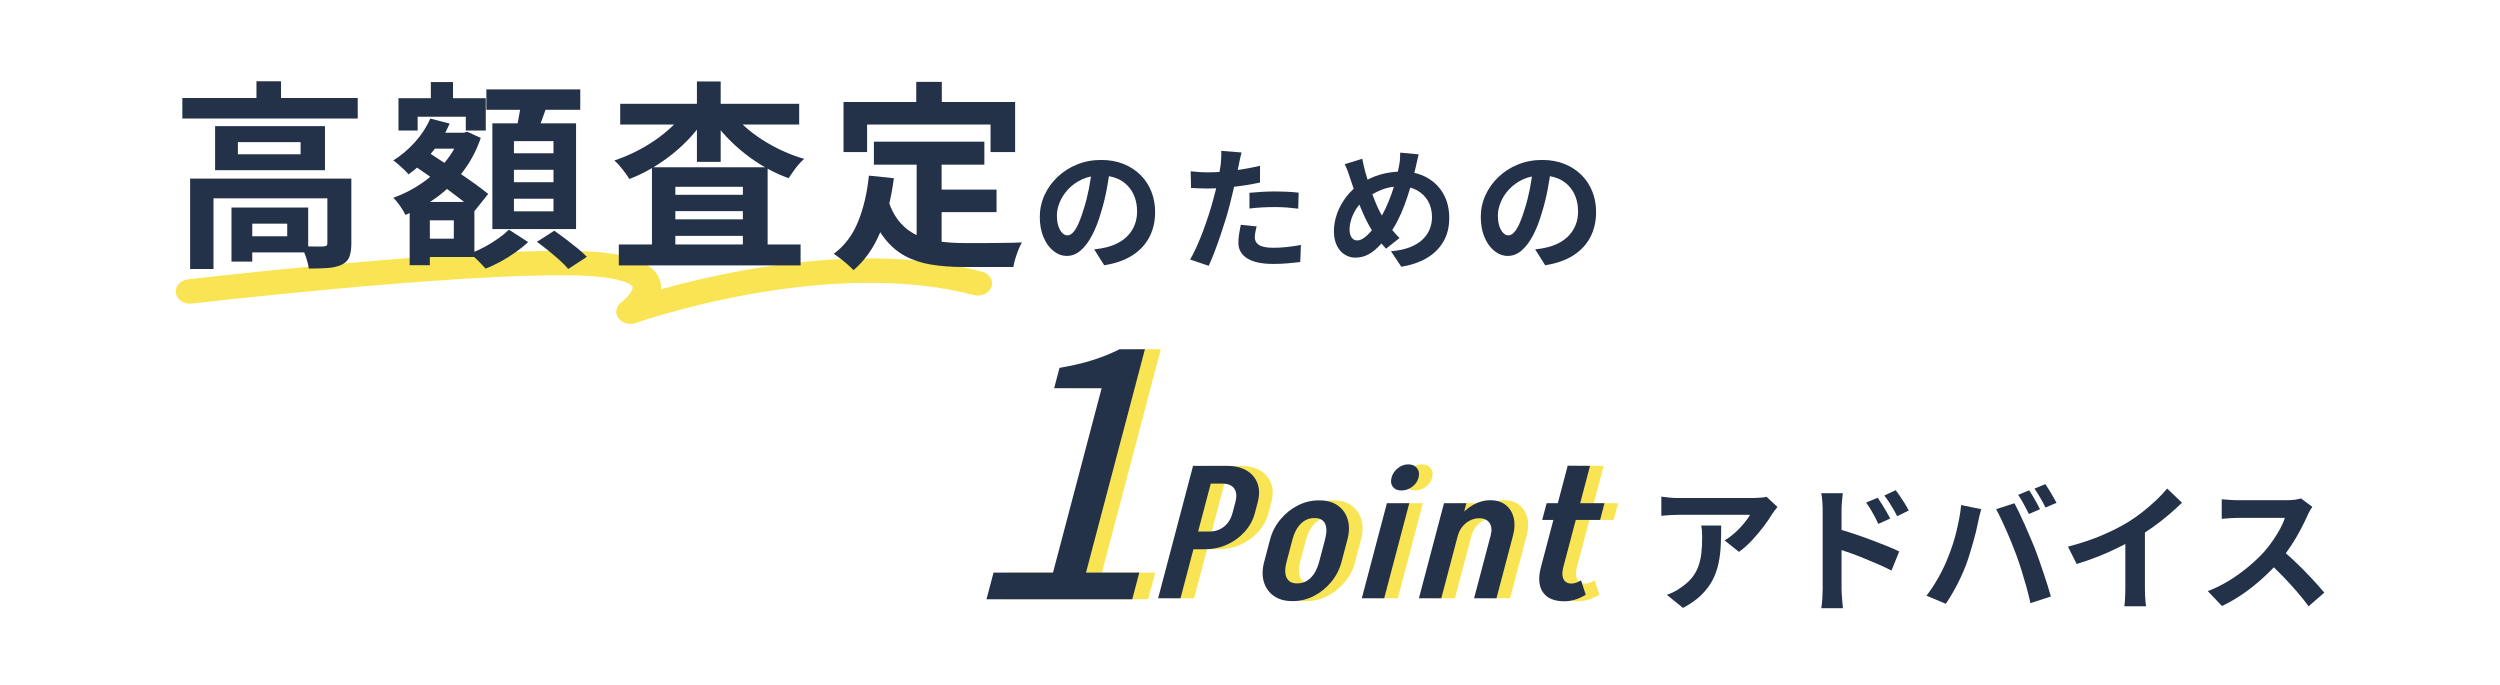
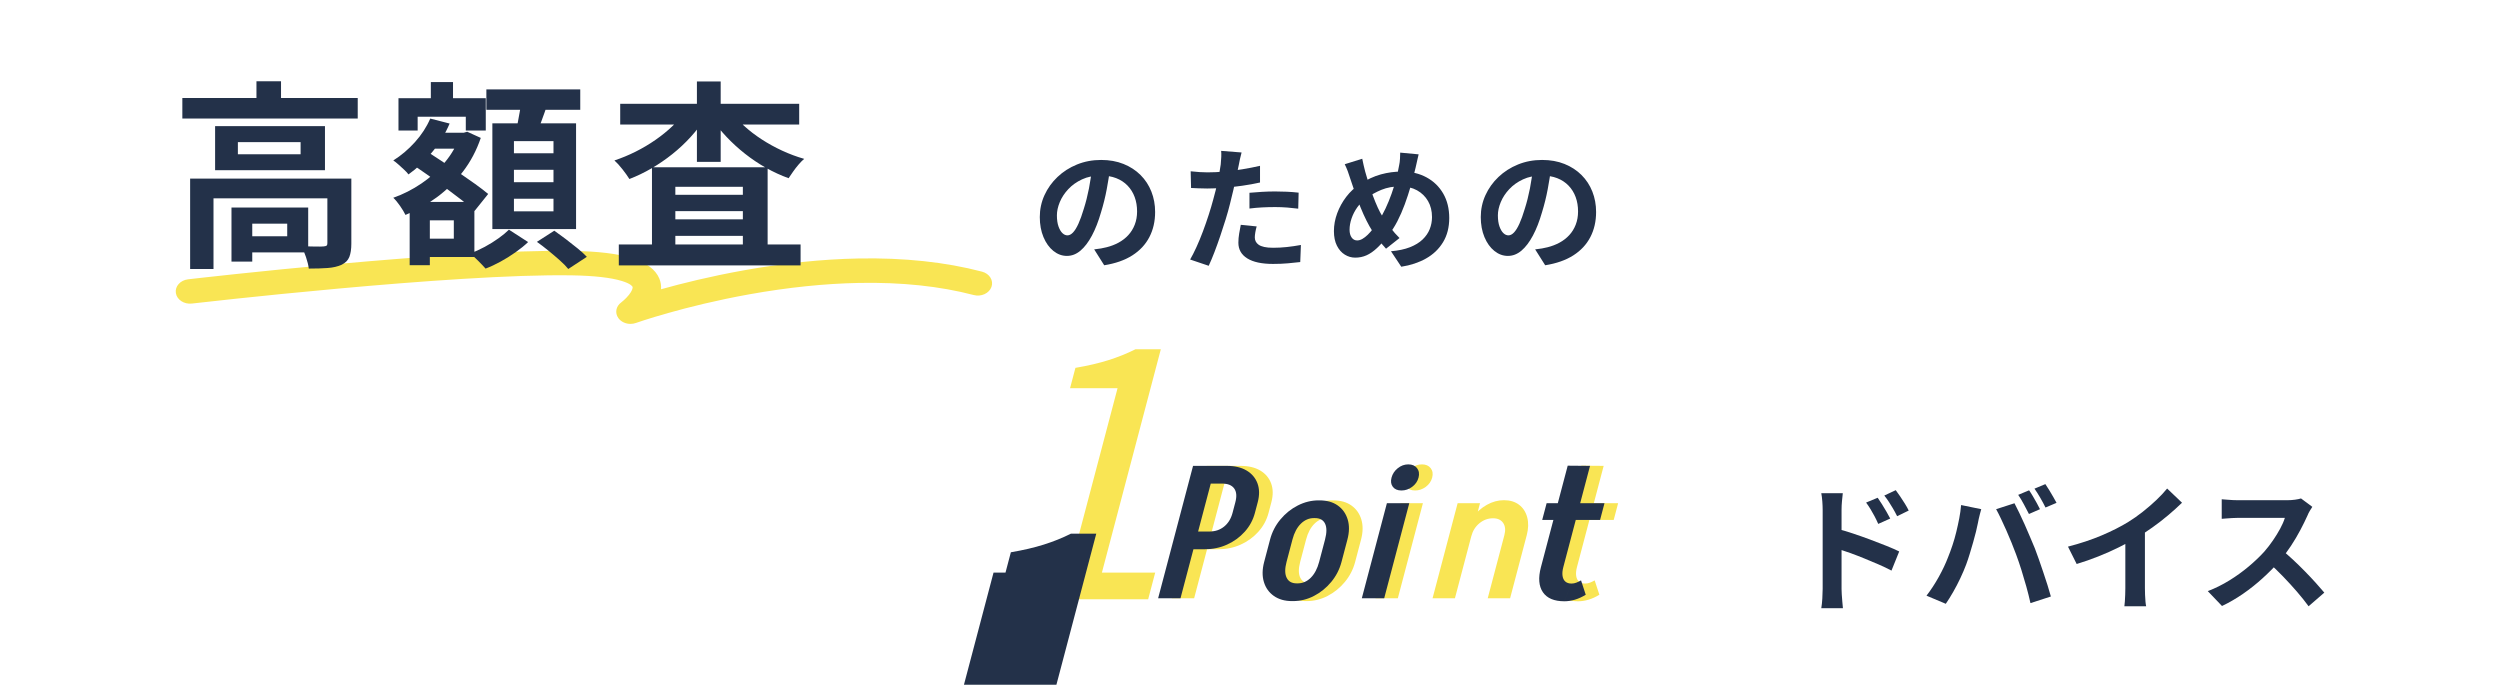
<svg xmlns="http://www.w3.org/2000/svg" id="_レイヤー_2" data-name="レイヤー_2" width="1100" height="301.294" viewBox="0 0 1100 301.294">
  <defs>
    <style>      .st0 {        fill: #233149;      }      .st1 {        fill: #f9e554;      }    </style>
  </defs>
  <path class="st1" d="M277.42,142.514c-2.129,0-4.185-.928-5.35-2.568-1.604-2.259-1.075-5.171,1.271-6.885.141-.107,1.937-1.489,3.399-3.326,1.385-1.74,1.782-3.044,1.562-3.564-.055-.13-.653-1.301-4.679-2.535-4.847-1.485-12.232-2.32-21.952-2.482-52.239-.875-166.104,12.277-167.248,12.41-3.428.398-6.581-1.665-7.045-4.609-.463-2.944,1.939-5.653,5.366-6.051,4.71-.547,115.962-13.393,169.17-12.505,11.248.188,19.736,1.207,25.947,3.115,6.433,1.977,10.547,5.01,12.226,9.017.676,1.614.888,3.209.771,4.748,9.127-2.555,21.689-5.687,36.322-8.314,17.645-3.167,34.636-4.926,50.502-5.229,20.023-.381,38.328,1.568,54.409,5.796,3.307.869,5.167,3.877,4.155,6.717-1.012,2.84-4.514,4.438-7.82,3.569-14.801-3.891-31.78-5.684-50.466-5.327-15.1.288-31.323,1.971-48.218,5.004-28.838,5.176-49.706,12.534-49.914,12.607-.783.278-1.601.412-2.407.412Z" />
  <g>
    <path class="st0" d="M80.231,43.123h77.17v9.042h-77.17v-9.042ZM83.659,78.589h64.337v8.69h-54.054v31.077h-10.283v-39.767ZM94.645,55.501h48.341v19.401h-48.341v-19.401ZM101.853,91.318h9.141v23.79h-9.141v-23.79ZM104.666,62.524v5.355h27.598v-5.355h-27.598ZM106.512,91.318h29.092v19.752h-29.092v-7.111h19.863v-5.531h-19.863v-7.11ZM112.84,35.749h10.811v11.851h-10.811v-11.851ZM144.041,78.589h10.548v28.618c0,2.4-.294,4.345-.879,5.838-.587,1.492-1.729,2.647-3.428,3.467-1.7.76-3.723,1.229-6.065,1.405-2.344.175-5.128.263-8.35.263-.176-1.463-.586-3.146-1.23-5.048-.646-1.902-1.318-3.496-2.021-4.784,2.051.059,4.028.103,5.933.132,1.903.03,3.149.015,3.735-.044.703-.058,1.172-.176,1.406-.351.233-.176.352-.527.352-1.054v-28.442Z" />
    <path class="st0" d="M189.306,52.165l8.526,2.195c-1.935,4.565-4.527,8.793-7.779,12.685-3.252,3.893-6.694,7.125-10.327,9.7-.41-.584-1.025-1.258-1.846-2.019-.821-.76-1.67-1.536-2.549-2.326s-1.641-1.39-2.285-1.8c3.457-2.165,6.636-4.857,9.536-8.076,2.9-3.218,5.142-6.672,6.724-10.359ZM202.402,58.398h1.67l1.494-.439,5.977,2.721c-1.876,5.502-4.482,10.433-7.822,14.792-3.34,4.361-7.179,8.135-11.515,11.325-4.337,3.19-8.936,5.78-13.799,7.769-.527-1.111-1.318-2.428-2.373-3.951-1.055-1.521-2.052-2.721-2.988-3.599,4.336-1.521,8.481-3.628,12.437-6.32,3.955-2.691,7.396-5.808,10.327-9.35,2.93-3.54,5.127-7.388,6.593-11.544v-1.404ZM175.331,43.211h38.409v14.221h-8.789v-6.057h-21.183v6.057h-8.438v-14.221ZM180.253,88.86h8.877v27.828h-8.877v-27.828ZM181.395,72.356l5.537-6.321c2.167,1.405,4.54,2.956,7.119,4.653,2.578,1.698,5.156,3.424,7.735,5.179,2.577,1.756,5.01,3.454,7.295,5.092,2.285,1.639,4.188,3.103,5.713,4.389l-5.977,7.462c-1.466-1.405-3.296-2.955-5.493-4.653-2.197-1.697-4.557-3.481-7.076-5.355-2.52-1.872-5.068-3.716-7.646-5.53-2.579-1.813-4.98-3.453-7.207-4.916ZM184.999,88.86h23.731v24.229h-23.731v-8.077h14.679v-8.076h-14.679v-8.076ZM186.669,58.398h17.403v7.023h-17.403v-7.023ZM189.569,36.1h9.757v13.783h-9.757v-13.783ZM223.935,101.062l8.438,5.443c-1.524,1.463-3.34,2.94-5.449,4.433-2.109,1.492-4.307,2.867-6.592,4.126-2.285,1.258-4.513,2.296-6.68,3.116-.821-.937-1.876-2.049-3.164-3.336-1.29-1.288-2.491-2.4-3.604-3.336,2.109-.761,4.247-1.725,6.416-2.897,2.167-1.17,4.188-2.428,6.064-3.774,1.875-1.346,3.397-2.604,4.57-3.775ZM214.004,39.348h41.31v8.955h-41.31v-8.955ZM216.64,54.272h36.827v46.527h-36.827v-46.527ZM226.133,62.085v5.355h17.402v-5.355h-17.402ZM226.133,74.726v5.443h17.402v-5.443h-17.402ZM226.133,87.455v5.531h17.402v-5.531h-17.402ZM229.473,44.089l11.514,1.404c-.879,2.634-1.802,5.253-2.769,7.857-.967,2.605-1.86,4.843-2.681,6.716l-8.701-1.668c.352-1.405.688-2.941,1.011-4.609.321-1.668.629-3.35.923-5.048.293-1.696.527-3.248.703-4.652ZM236.24,106.417l7.646-4.916c1.582,1.112,3.281,2.356,5.099,3.731,1.815,1.375,3.544,2.736,5.186,4.082,1.64,1.346,2.988,2.575,4.043,3.687l-8.174,5.355c-.879-1.112-2.109-2.37-3.691-3.775-1.583-1.405-3.268-2.839-5.055-4.302-1.788-1.462-3.472-2.75-5.054-3.862Z" />
    <path class="st0" d="M301.721,48.654l8.613,3.248c-1.876,2.927-4.043,5.736-6.504,8.427-2.461,2.693-5.142,5.194-8.042,7.506-2.901,2.312-5.934,4.389-9.098,6.233-3.164,1.843-6.416,3.41-9.756,4.696-.762-1.229-1.772-2.647-3.032-4.257-1.261-1.609-2.447-2.911-3.56-3.907,3.164-1.053,6.27-2.34,9.316-3.862,3.046-1.521,5.962-3.249,8.745-5.18s5.303-3.979,7.56-6.145c2.255-2.165,4.175-4.418,5.757-6.759ZM272.276,107.558h79.982v9.218h-79.982v-9.218ZM272.891,45.669h78.752v9.13h-78.752v-9.13ZM286.866,73.585h50.89v39.065h-10.898v-30.462h-29.707v30.813h-10.284v-39.416ZM291.876,85.699h40.431v7.199h-40.431v-7.199ZM291.876,96.497h40.431v7.286h-40.431v-7.286ZM306.642,35.837h10.459v35.378h-10.459v-35.378ZM321.408,48.741c1.64,2.283,3.633,4.492,5.977,6.628,2.343,2.137,4.936,4.126,7.778,5.97,2.842,1.843,5.845,3.498,9.01,4.96,3.164,1.463,6.386,2.664,9.668,3.599-.763.645-1.582,1.479-2.461,2.502-.879,1.024-1.686,2.063-2.417,3.116-.733,1.054-1.393,2.019-1.978,2.897-3.399-1.229-6.71-2.75-9.933-4.565-3.223-1.813-6.299-3.876-9.229-6.189-2.931-2.311-5.64-4.784-8.13-7.418-2.491-2.633-4.702-5.384-6.636-8.251l8.35-3.249Z" />
-     <path class="st0" d="M382.318,77.272l10.987,1.141c-1.173,8.954-3.164,16.855-5.978,23.702-2.812,6.848-6.738,12.436-11.777,16.767-.586-.645-1.406-1.435-2.461-2.37-1.055-.937-2.153-1.843-3.296-2.721s-2.124-1.58-2.944-2.107c4.746-3.511,8.319-8.237,10.723-14.177,2.402-5.939,3.984-12.686,4.746-20.235ZM371.156,44.879h75.5v22.034h-10.812v-12.114h-54.317v12.114h-10.371v-22.034ZM390.845,88.333c1.347,3.98,3.12,7.213,5.317,9.7,2.197,2.488,4.746,4.361,7.646,5.619,2.9,1.259,6.078,2.122,9.536,2.589,3.457.469,7.119.703,10.986.703h9.185c1.963,0,3.97-.014,6.021-.044,2.05-.029,3.955-.058,5.713-.088,1.758-.029,3.222-.073,4.395-.132-.527.878-1.041,1.946-1.538,3.204-.499,1.258-.953,2.56-1.362,3.907-.411,1.346-.703,2.575-.879,3.687h-22.062c-5.098,0-9.786-.351-14.062-1.054-4.278-.702-8.13-1.975-11.558-3.818-3.428-1.844-6.476-4.491-9.142-7.945-2.667-3.453-4.937-7.958-6.812-13.519l8.614-2.809ZM384.515,62.348h48.604v10.096h-48.604v-10.096ZM403.149,36.012h11.25v15.978h-11.25v-15.978ZM403.325,68.23h10.986v42.401l-10.986-1.317v-41.084ZM408.862,83.417h29.619v9.92h-29.619v-9.92Z" />
  </g>
  <g>
-     <path class="st0" d="M782.074,223.067c-.324.404-.729.919-1.214,1.545-.485.626-.87,1.162-1.152,1.605-.932,1.576-2.165,3.384-3.701,5.424-1.538,2.041-3.236,4.06-5.097,6.06-1.861,2-3.782,3.707-5.764,5.121l-6.311-5.03c1.214-.728,2.406-1.576,3.58-2.545,1.173-.969,2.254-1.989,3.246-3.06.99-1.07,1.859-2.091,2.608-3.06.748-.97,1.325-1.838,1.729-2.606h-31.61c-1.254,0-2.447.041-3.579.121-1.133.082-2.407.182-3.822.303v-8.423c1.172.162,2.386.303,3.64.424,1.254.121,2.508.182,3.762.182h32.702c.566,0,1.254-.02,2.063-.061.809-.04,1.607-.101,2.396-.182.788-.081,1.365-.182,1.729-.303l4.794,4.484ZM757.319,231.248c0,2.99-.061,5.878-.182,8.666-.121,2.787-.455,5.464-1.001,8.029-.546,2.566-1.417,4.999-2.609,7.302-1.193,2.303-2.842,4.484-4.944,6.545-2.104,2.061-4.793,3.959-8.069,5.696l-7.099-5.757c.971-.323,2.002-.757,3.094-1.303s2.185-1.222,3.276-2.03c1.941-1.333,3.509-2.747,4.702-4.242,1.192-1.494,2.113-3.121,2.761-4.878.646-1.757,1.092-3.676,1.335-5.757.242-2.081.363-4.353.363-6.817,0-.929-.021-1.828-.061-2.697-.04-.868-.162-1.788-.363-2.757h8.797Z" />
    <path class="st0" d="M801.973,259.184v-34.844c0-1.091-.051-2.323-.151-3.696-.102-1.373-.253-2.585-.455-3.636h9.465c-.121,1.051-.242,2.222-.364,3.515-.121,1.293-.182,2.566-.182,3.818v34.844c0,.526.03,1.303.091,2.333.061,1.03.142,2.091.243,3.182.101,1.091.191,2.061.272,2.909h-9.525c.202-1.172.354-2.575.455-4.211.101-1.636.151-3.04.151-4.212ZM808.526,232.703c2.022.525,4.277,1.203,6.765,2.03,2.488.829,5.006,1.718,7.554,2.667,2.549.95,4.955,1.878,7.221,2.788,2.265.909,4.125,1.727,5.582,2.454l-3.398,8.423c-1.739-.929-3.64-1.838-5.703-2.727-2.062-.888-4.155-1.767-6.279-2.636-2.123-.869-4.197-1.667-6.219-2.394-2.023-.727-3.863-1.353-5.521-1.878v-8.726ZM826.182,219.007c.565.809,1.192,1.757,1.881,2.848.687,1.091,1.344,2.182,1.972,3.272.626,1.09,1.183,2.101,1.668,3.03l-5.278,2.363c-.566-1.292-1.122-2.444-1.668-3.454-.547-1.009-1.103-1.989-1.669-2.939-.567-.949-1.234-1.949-2.002-3l5.097-2.121ZM834.13,215.674c.607.809,1.264,1.737,1.973,2.788.707,1.051,1.395,2.111,2.062,3.181.667,1.071,1.223,2.071,1.668,3l-5.096,2.484c-.647-1.292-1.265-2.434-1.851-3.424-.587-.989-1.174-1.939-1.76-2.848-.587-.909-1.265-1.848-2.032-2.818l5.035-2.363Z" />
    <path class="st0" d="M857.125,245.247c.687-1.697,1.344-3.484,1.972-5.363.626-1.878,1.183-3.817,1.668-5.817.485-2,.92-3.989,1.305-5.969.384-1.979.657-3.939.819-5.878l8.858,1.818c-.162.566-.345,1.232-.547,2-.202.768-.385,1.515-.546,2.242-.162.727-.283,1.333-.364,1.818-.202,1.051-.485,2.324-.849,3.818-.364,1.495-.789,3.081-1.274,4.757-.485,1.677-.981,3.354-1.486,5.03-.507,1.677-1.022,3.222-1.547,4.636-.729,1.939-1.588,3.96-2.579,6.06-.991,2.101-2.043,4.121-3.155,6.06-1.112,1.939-2.194,3.675-3.245,5.211l-8.494-3.576c1.941-2.504,3.751-5.272,5.43-8.302,1.678-3.03,3.023-5.878,4.035-8.544ZM887.097,243.974c-.606-1.616-1.274-3.333-2.002-5.151-.729-1.818-1.497-3.636-2.306-5.454-.81-1.818-1.599-3.535-2.366-5.151-.769-1.615-1.478-3.009-2.124-4.181l8.069-2.606c.607,1.172,1.314,2.586,2.124,4.242.809,1.657,1.617,3.404,2.427,5.242.809,1.839,1.598,3.666,2.366,5.484.768,1.818,1.456,3.454,2.062,4.909.525,1.333,1.103,2.909,1.729,4.727s1.274,3.707,1.941,5.666c.668,1.96,1.294,3.869,1.881,5.727.586,1.859,1.082,3.536,1.486,5.03l-8.979,2.909c-.525-2.383-1.133-4.807-1.819-7.272-.688-2.463-1.406-4.888-2.154-7.271-.749-2.383-1.527-4.667-2.336-6.848ZM892.8,215.735c.525.727,1.082,1.596,1.669,2.606.586,1.01,1.162,2.021,1.729,3.03.566,1.01,1.031,1.899,1.396,2.667l-4.854,2.121c-.647-1.251-1.396-2.676-2.245-4.272-.85-1.596-1.679-2.979-2.487-4.151l4.793-2ZM899.959,213.008c.525.768,1.102,1.667,1.729,2.697.627,1.03,1.223,2.041,1.79,3.03.565.991,1.031,1.829,1.396,2.515l-4.854,2.06c-.606-1.251-1.365-2.666-2.274-4.242-.91-1.576-1.771-2.929-2.579-4.06l4.793-2Z" />
    <path class="st0" d="M909.909,240.52c5.461-1.414,10.405-3.061,14.834-4.939,4.43-1.878,8.322-3.848,11.68-5.908,2.103-1.292,4.217-2.777,6.34-4.454,2.124-1.676,4.126-3.403,6.007-5.181,1.881-1.777,3.468-3.474,4.763-5.09l6.553,6.242c-1.861,1.818-3.894,3.657-6.098,5.514-2.205,1.859-4.5,3.636-6.886,5.333-2.388,1.697-4.754,3.252-7.099,4.666-2.306,1.333-4.885,2.707-7.736,4.121-2.852,1.415-5.854,2.748-9.01,4-3.154,1.253-6.331,2.363-9.525,3.333l-3.822-7.635ZM935.148,233.551l8.616-2v27.27c0,.889.02,1.858.061,2.909.039,1.051.101,2.03.182,2.939s.182,1.606.304,2.091h-9.587c.081-.485.152-1.182.213-2.091s.11-1.888.151-2.939c.04-1.05.061-2.02.061-2.909v-25.27Z" />
    <path class="st0" d="M1017.42,223.007c-.242.363-.598.93-1.062,1.697-.466.768-.819,1.475-1.062,2.121-.85,1.899-1.892,4.021-3.125,6.363-1.234,2.343-2.63,4.696-4.187,7.06-1.558,2.363-3.206,4.575-4.944,6.636-2.266,2.545-4.763,5.06-7.493,7.544s-5.603,4.768-8.615,6.848c-3.014,2.081-6.098,3.868-9.253,5.363l-6.249-6.544c3.276-1.252,6.451-2.827,9.525-4.727,3.073-1.898,5.925-3.959,8.555-6.181,2.629-2.221,4.894-4.383,6.795-6.484,1.335-1.535,2.599-3.171,3.792-4.908,1.193-1.737,2.255-3.464,3.186-5.181.93-1.717,1.617-3.303,2.062-4.757h-20.567c-.85,0-1.739.03-2.67.091-.931.061-1.811.122-2.639.182-.83.061-1.467.112-1.911.151v-8.605c.606.041,1.354.101,2.244.182.89.082,1.79.142,2.7.182.91.041,1.669.061,2.275.061h21.417c1.335,0,2.558-.081,3.671-.243,1.112-.161,1.972-.343,2.579-.545l4.975,3.697ZM1003.829,241.853c1.578,1.252,3.256,2.707,5.036,4.363,1.779,1.657,3.539,3.374,5.278,5.151,1.738,1.778,3.347,3.484,4.823,5.121s2.72,3.06,3.731,4.272l-6.916,6c-1.497-2.061-3.207-4.201-5.127-6.424-1.922-2.221-3.944-4.433-6.067-6.635-2.124-2.202-4.277-4.292-6.462-6.272l5.703-5.575Z" />
  </g>
  <path class="st1" d="M441.06,263.671l3.093-11.724h26.165l21.407-81.144h-20.9l2.36-8.948c5.454-.925,10.3-2.056,14.536-3.394,4.234-1.335,8.192-2.931,11.871-4.782h11.168l-25.925,98.268h23.453l-3.093,11.724h-64.137Z" />
  <g>
    <path class="st1" d="M515.572,263.249l15.372-58.268h9.845l-15.372,58.268h-9.845ZM528.99,241.665l2.057-7.796h7.214l-2.057,7.796h-7.214ZM558.165,225.663c-.823,3.118-2.316,5.882-4.478,8.289-2.163,2.408-4.755,4.295-7.775,5.663-3.021,1.368-6.285,2.051-9.793,2.051l2.057-7.796c2.489,0,4.633-.725,6.43-2.175,1.796-1.449,3.035-3.459,3.713-6.032h9.845ZM536.611,212.778l2.057-7.796h7.214l-2.057,7.796h-7.214ZM559.399,220.985h-9.845c.693-2.626.519-4.65-.52-6.073-1.04-1.422-2.804-2.134-5.293-2.134l2.057-7.796c3.508,0,6.41.685,8.71,2.052,2.298,1.368,3.894,3.256,4.787,5.662.892,2.409.927,5.17.105,8.29ZM548.298,225.745l1.256-4.759h9.845l-1.256,4.759h-9.845Z" />
    <path class="st1" d="M562.231,247.246h9.845c-.779,2.955-.768,5.267.038,6.935.803,1.67,2.281,2.503,4.432,2.503l-2.057,7.796c-3.17,0-5.828-.752-7.977-2.257-2.15-1.504-3.617-3.556-4.402-6.155-.787-2.598-.745-5.54.121-8.822ZM562.209,247.329l2.641-10.012h9.845l-2.641,10.012h-9.845ZM564.829,237.398c.866-3.283,2.376-6.223,4.534-8.822,2.156-2.598,4.706-4.65,7.65-6.155,2.943-1.504,5.998-2.257,9.168-2.257l-2.057,7.797c-2.151,0-4.065.82-5.742,2.461-1.678,1.642-2.914,3.968-3.708,6.976h-9.845ZM574.404,264.48l2.057-7.796h.679l-2.057,7.796h-.679ZM596.265,247.246c-.866,3.283-2.378,6.225-4.534,8.822-2.158,2.6-4.694,4.651-7.608,6.155-2.915,1.504-5.985,2.257-9.21,2.257l2.057-7.796c2.207,0,4.137-.833,5.795-2.503,1.656-1.668,2.875-3.98,3.654-6.935h9.845ZM584.039,227.961l2.057-7.797h.679l-2.057,7.797h-.679ZM598.864,237.398h-9.845c.793-3.008.799-5.334.016-6.976-.785-1.641-2.279-2.461-4.486-2.461l2.057-7.797c3.225,0,5.898.753,8.019,2.257,2.12,1.505,3.573,3.557,4.36,6.155.785,2.6.745,5.54-.121,8.822ZM586.398,247.329l2.641-10.012h9.845l-2.641,10.012h-9.845Z" />
    <path class="st1" d="M605.199,263.249l11.042-41.854h9.845l-11.042,41.854h-9.845ZM622.636,215.815c-1.698,0-2.957-.534-3.779-1.601-.822-1.067-1.016-2.421-.583-4.062.433-1.642,1.349-3.023,2.748-4.145,1.399-1.121,2.948-1.683,4.645-1.683s2.978.562,3.842,1.683c.863,1.122,1.08,2.503.647,4.145-.433,1.641-1.371,2.995-2.812,4.062-1.442,1.067-3.011,1.601-4.708,1.601Z" />
    <path class="st1" d="M630.322,263.249l11.042-41.854h9.845l-11.042,41.854h-9.845ZM643.812,235.921c.794-3.008,2.116-5.716,3.968-8.125,1.851-2.407,3.99-4.294,6.417-5.663,2.425-1.367,4.94-2.051,7.543-2.051l-4.816,7.96c-2.207,0-4.195.726-5.963,2.175-1.77,1.45-2.964,3.352-3.584,5.704h-3.565ZM654.596,263.249l7.318-27.738h9.845l-7.318,27.738h-9.845ZM661.914,235.511c.592-2.243.417-4.049-.523-5.417-.942-1.367-2.429-2.051-4.466-2.051l4.816-7.96c2.659,0,4.873.67,6.642,2.01,1.768,1.341,2.964,3.188,3.589,5.54.623,2.353.553,4.979-.211,7.879h-9.845Z" />
    <path class="st1" d="M684.013,249.544h9.845c-.39,1.478-.503,2.764-.338,3.857.163,1.095.58,1.929,1.249,2.503.668.574,1.568.861,2.701.861l-3.16,7.796c-4.47,0-7.615-1.326-9.432-3.98-1.818-2.653-2.107-6.332-.865-11.039ZM683.991,249.626l11.8-44.727,9.824.082-11.778,44.645h-9.845ZM684.567,228.781l1.949-7.386h25.462l-1.949,7.386h-25.462ZM701.657,255.371l2.067,6.319c-1.618.985-3.209,1.71-4.775,2.175-1.565.464-3.112.697-4.64.697l3.16-7.796c.735,0,1.449-.136,2.145-.41.694-.273,1.375-.602,2.042-.985Z" />
  </g>
-   <path class="st0" d="M434.06,263.671l3.093-11.724h26.165l21.407-81.144h-20.9l2.36-8.948c5.454-.925,10.3-2.056,14.536-3.394,4.234-1.335,8.192-2.931,11.871-4.782h11.168l-25.925,98.268h23.453l-3.093,11.724h-64.137Z" />
+   <path class="st0" d="M434.06,263.671l3.093-11.724h26.165h-20.9l2.36-8.948c5.454-.925,10.3-2.056,14.536-3.394,4.234-1.335,8.192-2.931,11.871-4.782h11.168l-25.925,98.268h23.453l-3.093,11.724h-64.137Z" />
  <g>
    <path class="st0" d="M509.572,263.249l15.372-58.268h9.845l-15.372,58.268h-9.845ZM522.99,241.665l2.057-7.796h7.214l-2.057,7.796h-7.214ZM552.165,225.663c-.823,3.118-2.316,5.882-4.478,8.289-2.163,2.408-4.755,4.295-7.775,5.663-3.021,1.368-6.285,2.051-9.793,2.051l2.057-7.796c2.489,0,4.633-.725,6.43-2.175,1.796-1.449,3.035-3.459,3.713-6.032h9.845ZM530.611,212.778l2.057-7.796h7.214l-2.057,7.796h-7.214ZM553.399,220.985h-9.845c.693-2.626.519-4.65-.52-6.073-1.04-1.422-2.804-2.134-5.293-2.134l2.057-7.796c3.508,0,6.41.685,8.71,2.052,2.298,1.368,3.894,3.256,4.787,5.662.892,2.409.927,5.17.105,8.29ZM542.297,225.745l1.256-4.759h9.845l-1.256,4.759h-9.845Z" />
    <path class="st0" d="M556.23,247.246h9.845c-.779,2.955-.768,5.267.038,6.935.803,1.67,2.281,2.503,4.432,2.503l-2.057,7.796c-3.17,0-5.828-.752-7.977-2.257-2.15-1.504-3.617-3.556-4.402-6.155-.787-2.598-.745-5.54.121-8.822ZM556.209,247.329l2.641-10.012h9.845l-2.641,10.012h-9.845ZM558.829,237.398c.866-3.283,2.376-6.223,4.534-8.822,2.156-2.598,4.706-4.65,7.65-6.155,2.943-1.504,5.998-2.257,9.168-2.257l-2.057,7.797c-2.151,0-4.065.82-5.742,2.461-1.678,1.642-2.914,3.968-3.708,6.976h-9.845ZM568.404,264.48l2.057-7.796h.679l-2.057,7.796h-.679ZM590.265,247.246c-.866,3.283-2.378,6.225-4.534,8.822-2.158,2.6-4.694,4.651-7.608,6.155-2.915,1.504-5.985,2.257-9.21,2.257l2.057-7.796c2.207,0,4.137-.833,5.795-2.503,1.656-1.668,2.875-3.98,3.654-6.935h9.845ZM578.039,227.961l2.057-7.797h.679l-2.057,7.797h-.679ZM592.863,237.398h-9.845c.793-3.008.799-5.334.016-6.976-.785-1.641-2.279-2.461-4.486-2.461l2.057-7.797c3.225,0,5.898.753,8.019,2.257,2.12,1.505,3.573,3.557,4.36,6.155.785,2.6.745,5.54-.121,8.822ZM580.398,247.329l2.641-10.012h9.845l-2.641,10.012h-9.845Z" />
    <path class="st0" d="M599.198,263.249l11.042-41.854h9.845l-11.042,41.854h-9.845ZM616.635,215.815c-1.698,0-2.957-.534-3.779-1.601-.822-1.067-1.016-2.421-.583-4.062.433-1.642,1.349-3.023,2.748-4.145,1.399-1.121,2.948-1.683,4.645-1.683s2.978.562,3.842,1.683c.863,1.122,1.08,2.503.647,4.145-.433,1.641-1.371,2.995-2.812,4.062-1.442,1.067-3.011,1.601-4.708,1.601Z" />
-     <path class="st0" d="M624.321,263.249l11.042-41.854h9.845l-11.042,41.854h-9.845ZM637.812,235.921c.794-3.008,2.116-5.716,3.968-8.125,1.851-2.407,3.99-4.294,6.417-5.663,2.425-1.367,4.94-2.051,7.543-2.051l-4.816,7.96c-2.207,0-4.195.726-5.963,2.175-1.77,1.45-2.964,3.352-3.584,5.704h-3.565ZM648.595,263.249l7.318-27.738h9.845l-7.318,27.738h-9.845ZM655.913,235.511c.592-2.243.417-4.049-.523-5.417-.942-1.367-2.429-2.051-4.466-2.051l4.816-7.96c2.659,0,4.873.67,6.642,2.01,1.768,1.341,2.964,3.188,3.589,5.54.623,2.353.553,4.979-.211,7.879h-9.845Z" />
    <path class="st0" d="M678.012,249.544h9.845c-.39,1.478-.503,2.764-.338,3.857.163,1.095.58,1.929,1.249,2.503.668.574,1.568.861,2.701.861l-3.16,7.796c-4.47,0-7.615-1.326-9.432-3.98-1.818-2.653-2.107-6.332-.865-11.039ZM677.991,249.626l11.8-44.727,9.824.082-11.778,44.645h-9.845ZM678.567,228.781l1.949-7.386h25.462l-1.949,7.386h-25.462ZM695.657,255.371l2.067,6.319c-1.618.985-3.209,1.71-4.775,2.175-1.565.464-3.112.697-4.64.697l3.16-7.796c.735,0,1.449-.136,2.145-.41.694-.273,1.375-.602,2.042-.985Z" />
  </g>
  <g>
    <path class="st0" d="M488.497,73.726c-.392,2.976-.902,6.147-1.529,9.514-.627,3.367-1.47,6.773-2.528,10.218-1.137,3.955-2.469,7.361-3.998,10.218-1.529,2.858-3.204,5.061-5.027,6.606-1.823,1.547-3.813,2.32-5.968,2.32s-4.145-.734-5.968-2.202c-1.823-1.468-3.273-3.494-4.351-6.078-1.078-2.584-1.617-5.521-1.617-8.809,0-3.406.685-6.616,2.058-9.631,1.372-3.014,3.282-5.687,5.733-8.016,2.449-2.329,5.311-4.16,8.584-5.491,3.272-1.331,6.81-1.997,10.613-1.997,3.645,0,6.928.587,9.849,1.762,2.92,1.174,5.418,2.799,7.497,4.874,2.077,2.076,3.665,4.502,4.763,7.282,1.097,2.781,1.646,5.775,1.646,8.985,0,4.111-.843,7.791-2.528,11.041-1.686,3.25-4.185,5.931-7.497,8.045-3.313,2.114-7.438,3.562-12.377,4.346l-4.41-6.988c1.136-.118,2.136-.254,2.999-.411.862-.156,1.685-.333,2.469-.529,1.881-.47,3.635-1.145,5.262-2.026,1.626-.881,3.047-1.977,4.263-3.289,1.214-1.312,2.165-2.848,2.852-4.61.685-1.762,1.029-3.7,1.029-5.814,0-2.31-.353-4.424-1.058-6.342-.706-1.918-1.745-3.592-3.116-5.021-1.372-1.429-3.038-2.525-4.998-3.289-1.96-.763-4.214-1.145-6.762-1.145-3.136,0-5.9.558-8.29,1.674-2.391,1.116-4.41,2.554-6.056,4.316-1.646,1.762-2.891,3.661-3.734,5.696-.843,2.036-1.264,3.974-1.264,5.814,0,1.958.235,3.592.706,4.903.47,1.312,1.048,2.291,1.734,2.937.685.646,1.42.969,2.205.969.823,0,1.636-.42,2.44-1.263.803-.841,1.597-2.123,2.381-3.846.784-1.723,1.567-3.896,2.352-6.519.901-2.819,1.666-5.833,2.293-9.044.626-3.21,1.078-6.342,1.352-9.396l7.996.235Z" />
    <path class="st0" d="M546.294,67.089c-.235.784-.47,1.743-.705,2.878-.235,1.136-.412,2.017-.529,2.643-.275,1.331-.617,2.957-1.029,4.874-.411,1.919-.863,3.955-1.352,6.107-.491,2.154-.99,4.209-1.499,6.167-.51,2.075-1.137,4.316-1.881,6.724-.745,2.408-1.539,4.855-2.381,7.34-.843,2.487-1.696,4.855-2.558,7.106-.863,2.252-1.705,4.258-2.528,6.02l-8.173-2.76c.862-1.487,1.783-3.298,2.763-5.432.979-2.133,1.93-4.434,2.852-6.9.921-2.466,1.773-4.913,2.558-7.34.784-2.427,1.45-4.678,1.999-6.754.391-1.37.764-2.779,1.117-4.228.353-1.448.666-2.857.941-4.229.274-1.37.519-2.651.735-3.846.215-1.194.382-2.241.5-3.142.118-1.095.196-2.192.235-3.289.039-1.096.019-1.977-.059-2.643l8.996.705ZM531.301,75.84c2.391,0,4.88-.118,7.467-.353,2.587-.235,5.193-.567,7.82-.999,2.626-.43,5.233-.939,7.82-1.527v7.341c-2.431.549-5.018,1.019-7.761,1.41-2.744.392-5.449.695-8.114.91-2.666.215-5.115.323-7.35.323-1.411,0-2.685-.029-3.822-.088-1.137-.059-2.234-.107-3.293-.147l-.176-7.341c1.529.157,2.842.274,3.939.353,1.097.079,2.254.118,3.469.118ZM552.938,99.623c-.235.822-.432,1.674-.588,2.555-.157.881-.235,1.654-.235,2.319,0,.627.137,1.214.412,1.762.274.548.706,1.027,1.293,1.438.588.411,1.401.734,2.44.969,1.038.235,2.342.352,3.91.352,1.999,0,4.007-.107,6.027-.323,2.018-.215,4.086-.519,6.203-.91l-.294,7.517c-1.646.195-3.469.382-5.468.558-1.999.176-4.175.264-6.526.264-4.939,0-8.712-.813-11.318-2.437-2.607-1.624-3.91-3.925-3.91-6.9,0-1.331.118-2.681.353-4.052.235-1.37.47-2.643.706-3.817l6.997.705ZM549.763,84.825c1.646-.156,3.469-.293,5.468-.411,1.999-.118,3.939-.176,5.821-.176,1.685,0,3.4.04,5.145.118,1.744.079,3.478.215,5.203.411l-.176,7.047c-1.451-.195-3.048-.361-4.792-.499-1.745-.137-3.519-.206-5.321-.206-1.999,0-3.93.049-5.792.147-1.862.098-3.714.264-5.556.499v-6.93Z" />
    <path class="st0" d="M624.2,67.912c-.118.509-.265,1.136-.441,1.879-.176.744-.344,1.488-.5,2.231-.157.744-.294,1.351-.411,1.82-.628,2.624-1.333,5.295-2.117,8.016-.785,2.722-1.667,5.413-2.646,8.075-.98,2.663-2.068,5.149-3.263,7.458-1.196,2.311-2.519,4.366-3.969,6.166-1.764,2.271-3.42,4.131-4.968,5.579-1.549,1.449-3.087,2.516-4.616,3.201-1.529.685-3.195,1.027-4.998,1.027-1.608,0-3.126-.44-4.557-1.321-1.431-.881-2.587-2.192-3.469-3.935-.882-1.742-1.323-3.885-1.323-6.431,0-2.622.48-5.235,1.441-7.84.96-2.603,2.293-5.021,3.998-7.252s3.713-4.091,6.027-5.579c3.135-2.035,6.212-3.465,9.231-4.287,3.018-.822,6.095-1.233,9.231-1.233,4.076,0,7.682.852,10.819,2.555,3.135,1.703,5.586,4.081,7.35,7.135,1.764,3.054,2.646,6.636,2.646,10.747s-.911,7.664-2.734,10.659c-1.823,2.995-4.322,5.383-7.497,7.165s-6.801,2.985-10.877,3.612l-4.527-6.812c3.253-.273,6.027-.86,8.32-1.762,2.293-.9,4.154-2.035,5.586-3.406,1.43-1.37,2.479-2.897,3.146-4.581.666-1.683,1-3.444,1-5.285,0-2.662-.579-5.001-1.734-7.018-1.157-2.016-2.774-3.602-4.851-4.757-2.078-1.154-4.527-1.732-7.35-1.732-3.097,0-5.86.499-8.29,1.498-2.431.998-4.665,2.242-6.703,3.729-1.529,1.097-2.843,2.418-3.939,3.964-1.098,1.547-1.94,3.182-2.528,4.904-.588,1.723-.882,3.387-.882,4.992,0,1.409.303,2.545.911,3.406.607.862,1.42,1.292,2.44,1.292.744,0,1.508-.225,2.293-.675.784-.45,1.567-1.057,2.352-1.82.784-.764,1.567-1.653,2.352-2.672.784-1.018,1.567-2.094,2.352-3.23,1.097-1.683,2.136-3.562,3.116-5.638.979-2.075,1.871-4.248,2.675-6.519.803-2.27,1.479-4.473,2.028-6.607.548-2.133.979-4.101,1.294-5.902.196-.86.323-1.84.382-2.936.059-1.096.088-1.977.088-2.643l8.114.763ZM599.387,69.85c.196.979.401,1.938.617,2.877.215.94.441,1.86.676,2.76.431,1.606.941,3.338,1.529,5.197.588,1.86,1.225,3.71,1.911,5.549.685,1.841,1.382,3.534,2.087,5.08.706,1.547,1.411,2.868,2.117,3.964,1.019,1.566,2.175,3.201,3.469,4.904,1.293,1.703,2.626,3.221,3.998,4.551l-5.938,4.698c-1.176-1.292-2.225-2.534-3.146-3.729-.922-1.194-1.872-2.534-2.852-4.023-.863-1.33-1.734-2.877-2.616-4.639s-1.745-3.68-2.587-5.755c-.843-2.075-1.646-4.208-2.411-6.401-.764-2.192-1.499-4.365-2.205-6.519-.314-1.057-.657-2.075-1.029-3.054-.373-.978-.814-1.997-1.323-3.054l7.702-2.408Z" />
    <path class="st0" d="M682.526,73.726c-.392,2.976-.902,6.147-1.529,9.514-.627,3.367-1.47,6.773-2.528,10.218-1.137,3.955-2.469,7.361-3.998,10.218-1.529,2.858-3.204,5.061-5.027,6.606-1.823,1.547-3.813,2.32-5.968,2.32s-4.145-.734-5.968-2.202c-1.823-1.468-3.273-3.494-4.351-6.078-1.078-2.584-1.617-5.521-1.617-8.809,0-3.406.685-6.616,2.058-9.631,1.372-3.014,3.282-5.687,5.733-8.016,2.449-2.329,5.311-4.16,8.584-5.491,3.272-1.331,6.81-1.997,10.613-1.997,3.645,0,6.928.587,9.849,1.762,2.92,1.174,5.418,2.799,7.497,4.874,2.077,2.076,3.665,4.502,4.763,7.282,1.097,2.781,1.646,5.775,1.646,8.985,0,4.111-.843,7.791-2.528,11.041-1.686,3.25-4.185,5.931-7.497,8.045-3.313,2.114-7.438,3.562-12.377,4.346l-4.41-6.988c1.136-.118,2.136-.254,2.999-.411.862-.156,1.685-.333,2.469-.529,1.881-.47,3.635-1.145,5.262-2.026,1.626-.881,3.047-1.977,4.263-3.289,1.214-1.312,2.165-2.848,2.852-4.61.685-1.762,1.029-3.7,1.029-5.814,0-2.31-.353-4.424-1.058-6.342-.706-1.918-1.745-3.592-3.116-5.021-1.372-1.429-3.038-2.525-4.998-3.289-1.96-.763-4.214-1.145-6.762-1.145-3.136,0-5.9.558-8.29,1.674-2.391,1.116-4.41,2.554-6.056,4.316-1.646,1.762-2.891,3.661-3.734,5.696-.843,2.036-1.264,3.974-1.264,5.814,0,1.958.235,3.592.706,4.903.47,1.312,1.048,2.291,1.734,2.937.685.646,1.42.969,2.205.969.823,0,1.636-.42,2.44-1.263.803-.841,1.597-2.123,2.381-3.846.784-1.723,1.567-3.896,2.352-6.519.901-2.819,1.666-5.833,2.293-9.044.626-3.21,1.078-6.342,1.352-9.396l7.996.235Z" />
  </g>
</svg>